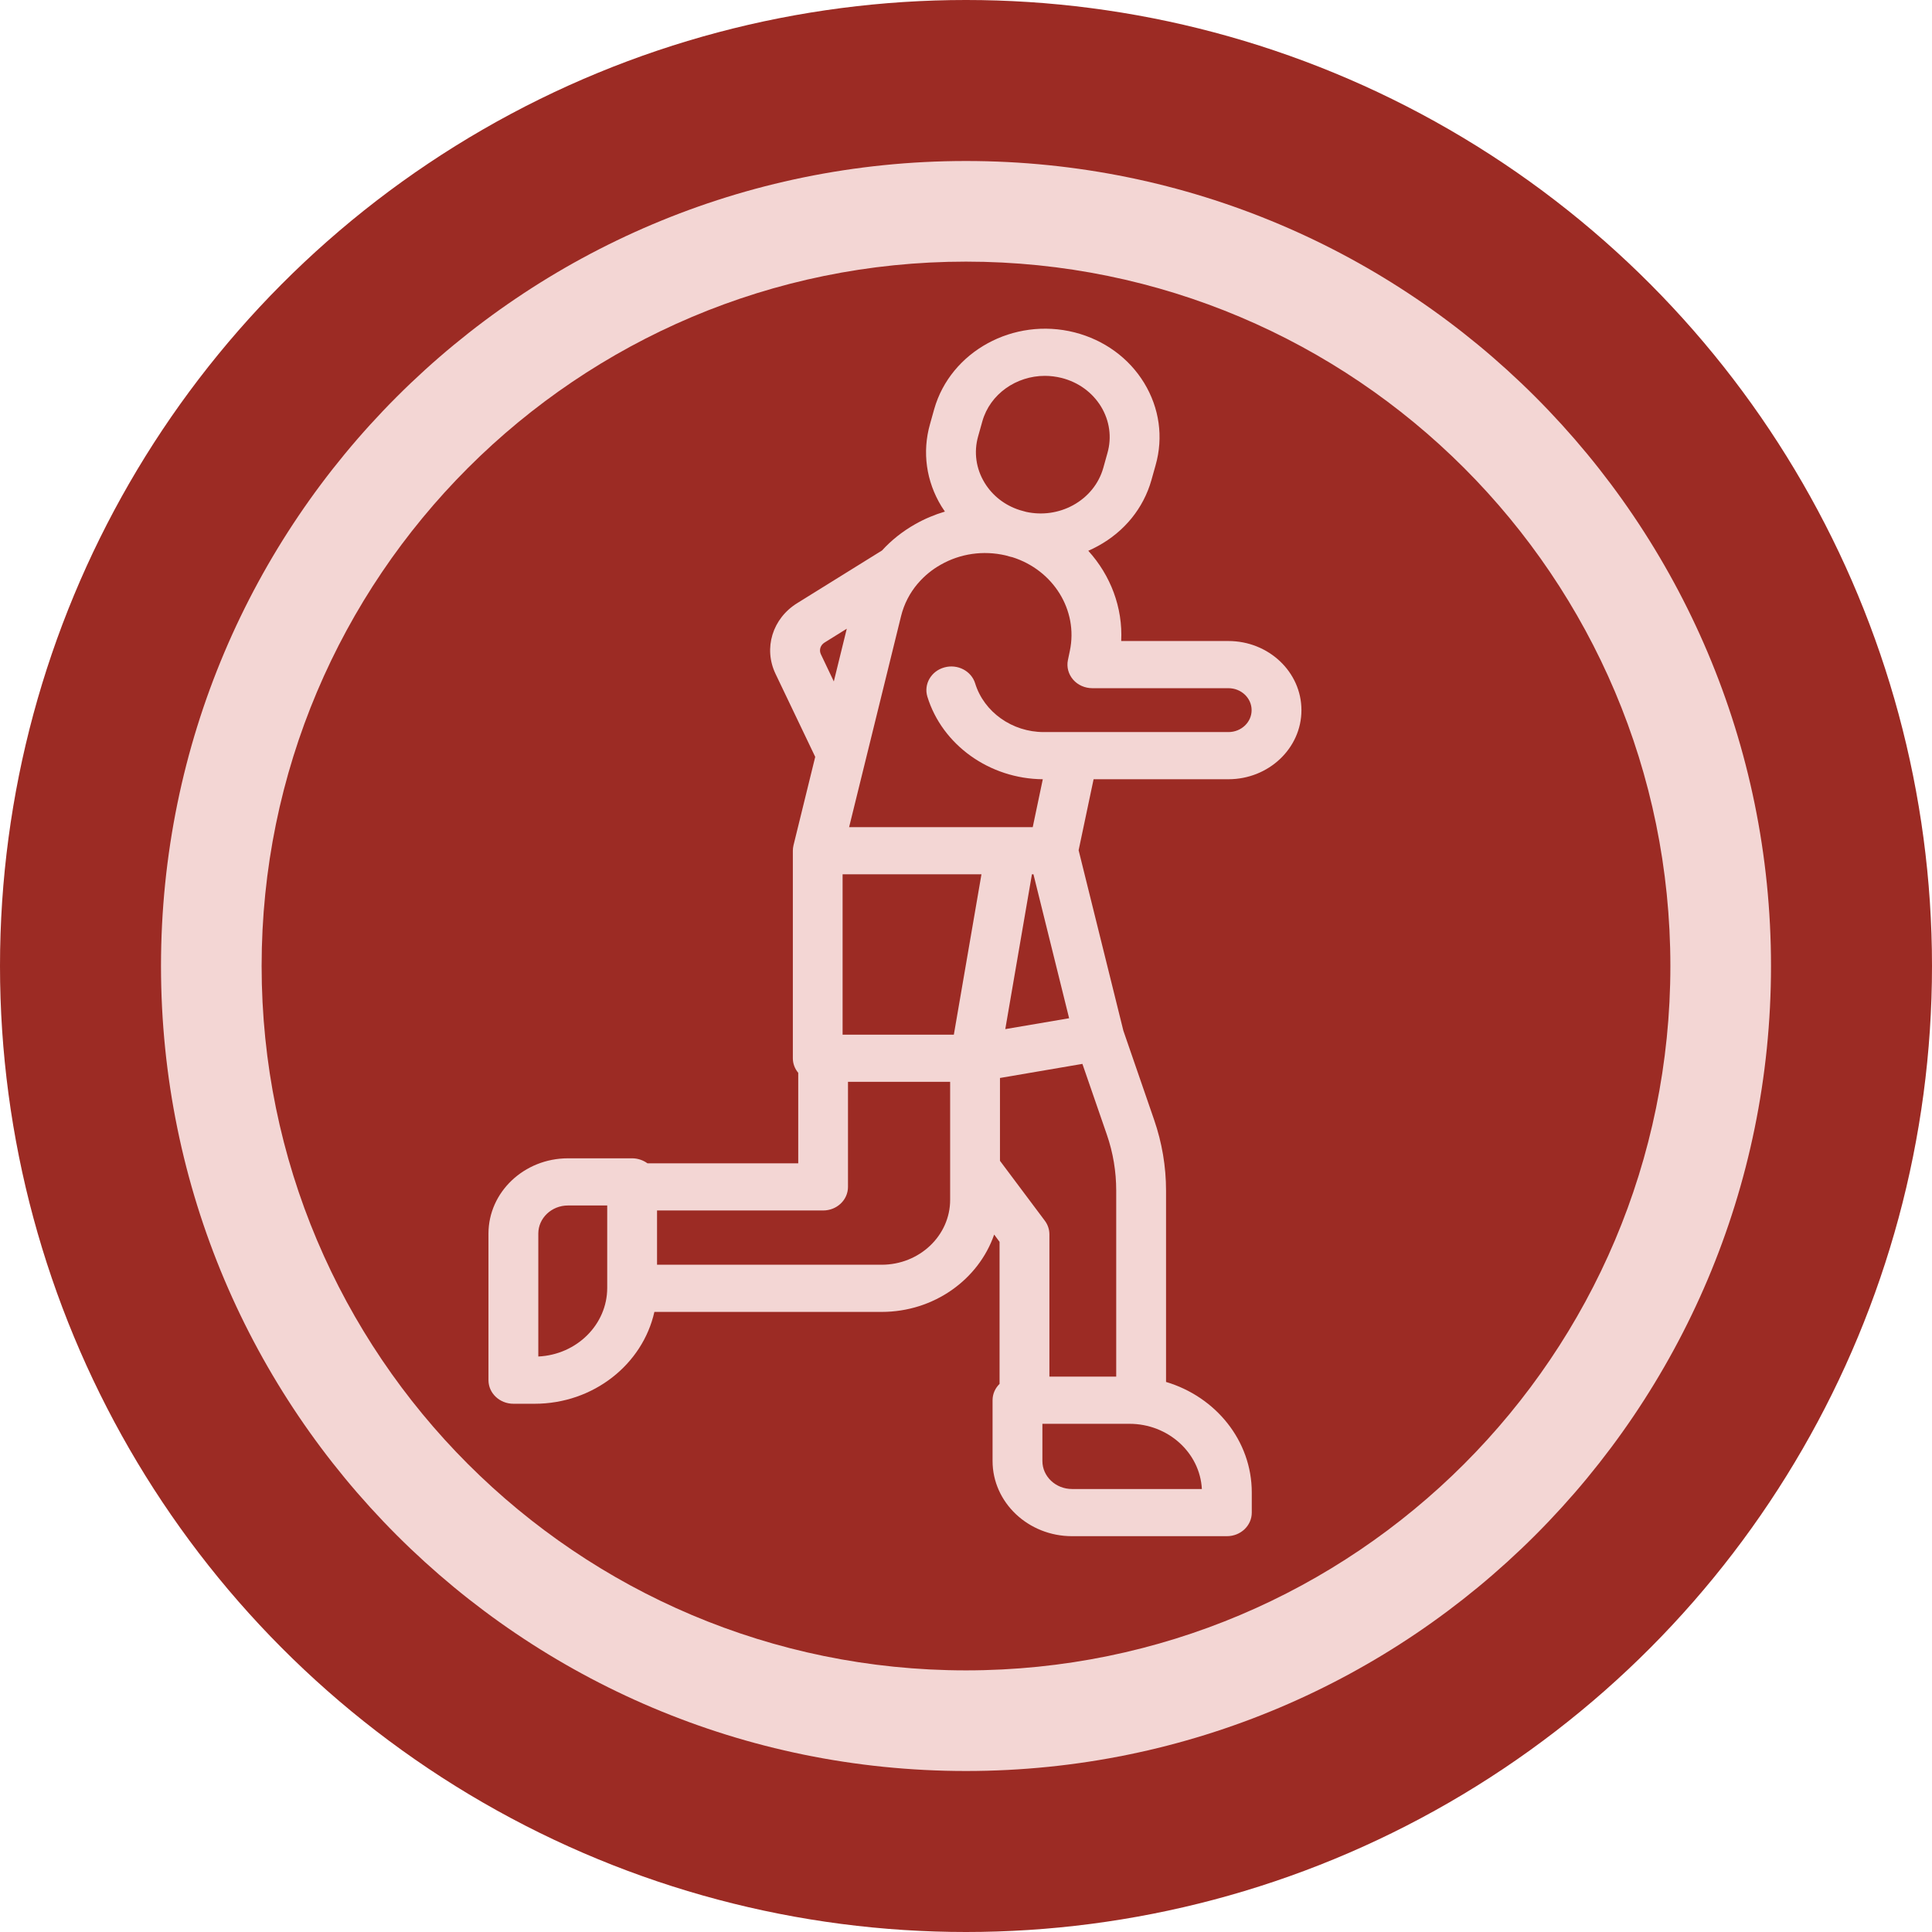
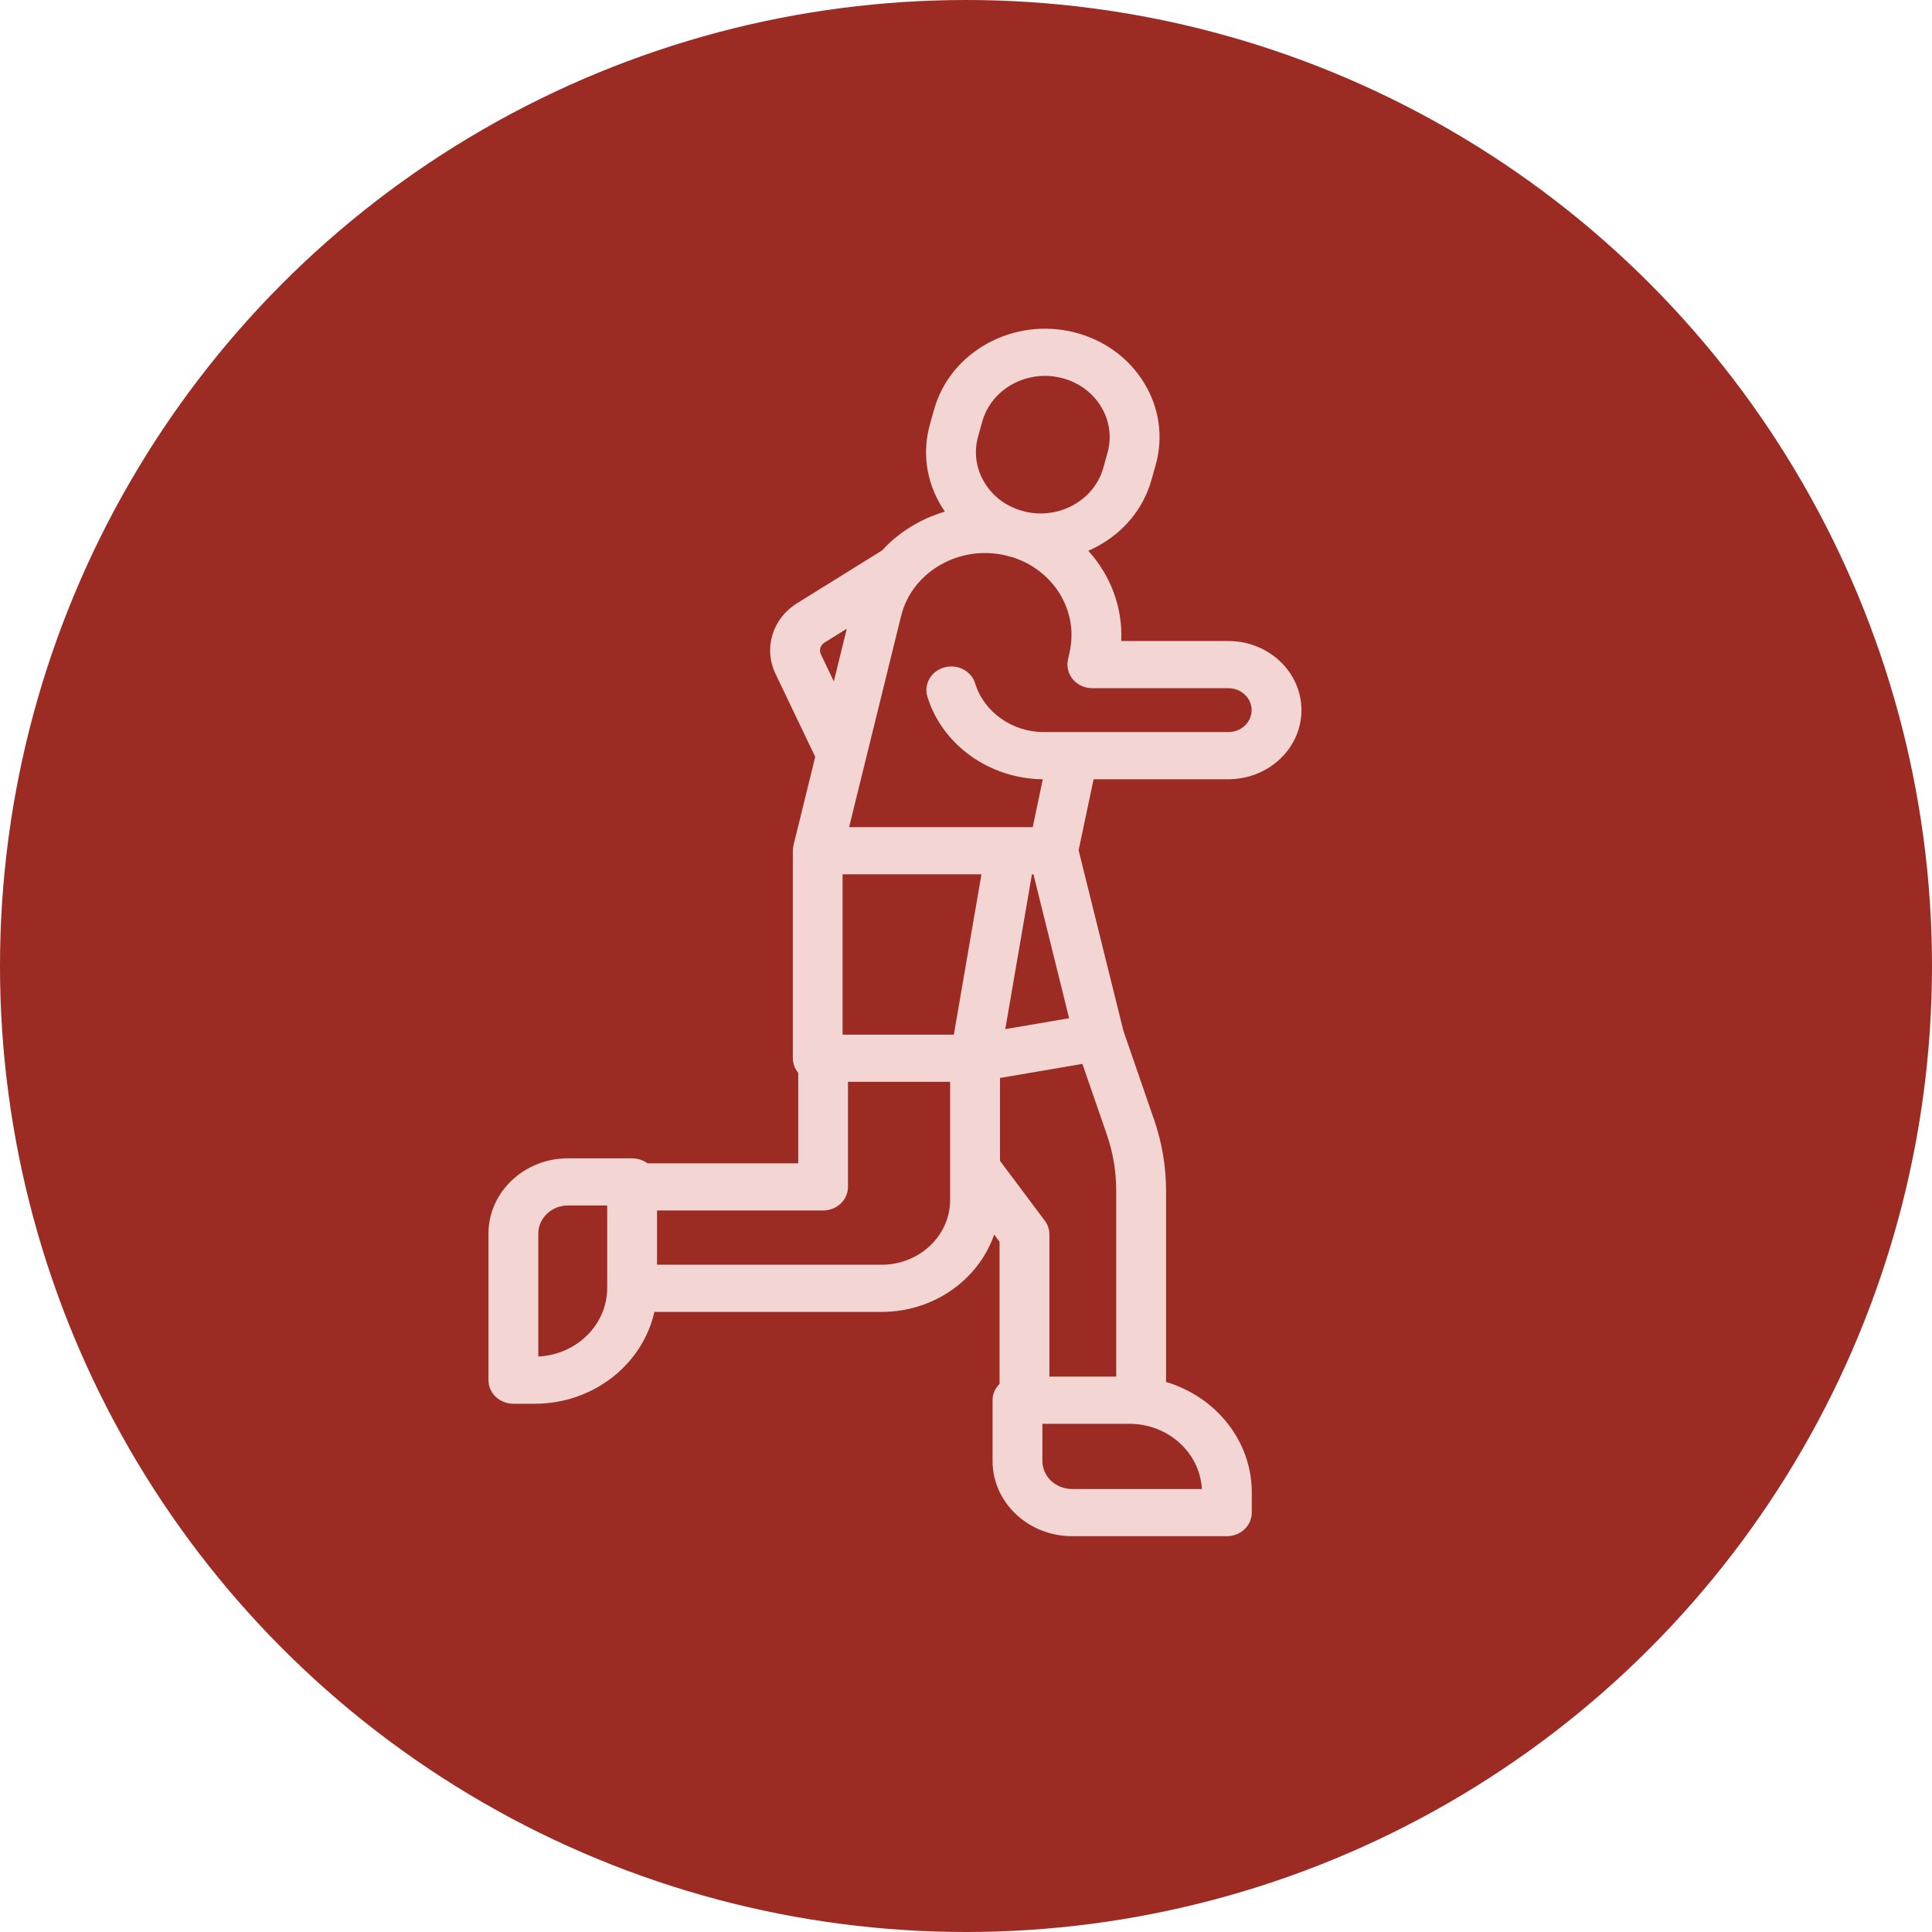
<svg xmlns="http://www.w3.org/2000/svg" width="24" height="24" viewBox="0 0 24 24" fill="none">
  <circle cx="12" cy="12" r="12" fill="#9C2B24" />
  <path fill-rule="evenodd" clip-rule="evenodd" d="M16.167 8.822C16.167 9.295 15.76 9.68 15.26 9.68H13.585L13.399 10.562L13.955 12.804L14.337 13.911C14.435 14.195 14.485 14.491 14.485 14.79V17.167C15.102 17.351 15.55 17.897 15.55 18.54V18.79C15.55 18.952 15.412 19.083 15.241 19.083H13.317C12.773 19.083 12.33 18.664 12.33 18.149V17.394C12.33 17.315 12.363 17.244 12.417 17.191V15.427L12.35 15.336C12.157 15.893 11.604 16.297 10.952 16.297H8.129C7.983 16.948 7.372 17.438 6.642 17.438H6.378C6.207 17.438 6.068 17.307 6.068 17.145V15.324C6.068 14.809 6.511 14.389 7.055 14.389H7.853C7.924 14.389 7.99 14.413 8.043 14.451H9.916V13.327C9.874 13.277 9.849 13.214 9.849 13.146V10.568C9.849 10.545 9.852 10.523 9.857 10.502L9.857 10.501L10.127 9.402L9.634 8.371C9.482 8.053 9.595 7.683 9.904 7.492L10.957 6.838C11.073 6.711 11.211 6.601 11.368 6.512C11.486 6.445 11.61 6.393 11.738 6.355C11.723 6.334 11.709 6.312 11.695 6.29C11.505 5.978 11.454 5.615 11.553 5.268L11.605 5.082C11.809 4.365 12.591 3.937 13.349 4.129C13.716 4.223 14.023 4.446 14.213 4.757C14.403 5.069 14.454 5.432 14.355 5.78L14.303 5.965C14.204 6.313 13.969 6.603 13.639 6.783C13.6 6.805 13.56 6.824 13.519 6.842C13.796 7.147 13.949 7.547 13.928 7.963H15.26C15.76 7.963 16.167 8.348 16.167 8.822ZM12.203 5.234L12.151 5.419C12.095 5.616 12.124 5.821 12.231 5.997C12.329 6.158 12.482 6.277 12.666 6.336L12.67 6.337L12.672 6.338L12.676 6.339C12.7 6.345 12.725 6.352 12.748 6.359C12.947 6.402 13.152 6.373 13.33 6.276C13.516 6.174 13.649 6.01 13.705 5.814L13.757 5.628C13.813 5.432 13.784 5.226 13.677 5.05C13.569 4.874 13.396 4.748 13.188 4.695C13.119 4.678 13.049 4.669 12.98 4.669C12.625 4.669 12.299 4.894 12.203 5.234ZM12.49 6.899C12.513 6.906 12.536 6.912 12.559 6.918L12.574 6.921C13.084 7.081 13.396 7.58 13.29 8.085L13.266 8.2C13.248 8.286 13.272 8.375 13.331 8.443C13.389 8.51 13.477 8.549 13.57 8.549H15.26C15.419 8.549 15.548 8.671 15.548 8.822C15.548 8.972 15.419 9.094 15.26 9.094H12.965C12.574 9.094 12.224 8.846 12.114 8.49C12.067 8.335 11.895 8.245 11.731 8.291C11.567 8.336 11.473 8.499 11.52 8.654C11.705 9.255 12.294 9.675 12.954 9.68L12.829 10.275H10.548L11.193 7.655C11.23 7.504 11.301 7.367 11.4 7.25L11.404 7.247L11.409 7.24C11.486 7.152 11.579 7.075 11.686 7.015C11.93 6.876 12.215 6.836 12.49 6.899ZM13.866 14.79C13.866 14.553 13.827 14.318 13.749 14.093L13.446 13.216L12.422 13.391V14.42L12.979 15.164C13.016 15.213 13.036 15.273 13.036 15.333V17.101H13.866V14.79ZM10.467 12.853V10.861H12.192L11.849 12.853H10.467ZM13.281 12.649L12.838 10.861H12.819L12.488 12.784L13.281 12.649ZM10.198 8.129C10.172 8.076 10.191 8.014 10.243 7.982L10.519 7.81L10.358 8.465L10.198 8.129ZM6.687 15.324V16.851C7.163 16.829 7.543 16.455 7.543 15.999V14.975H7.055C6.852 14.975 6.687 15.132 6.687 15.324ZM10.952 15.711H8.162V15.037H10.225C10.396 15.037 10.534 14.906 10.534 14.744V13.439H11.803V14.905C11.803 15.35 11.421 15.711 10.952 15.711ZM13.317 18.497H14.93C14.906 18.047 14.512 17.687 14.03 17.687H12.949V18.149C12.949 18.341 13.114 18.497 13.317 18.497Z" fill="#F3D6D4" />
-   <path fill-rule="evenodd" clip-rule="evenodd" d="M22 12C22 6.477 17.523 2 12 2C6.477 2 2 6.477 2 12C2 17.523 6.477 22 12 22C17.523 22 22 17.523 22 12ZM3.25 12C3.25 7.168 7.168 3.25 12 3.25C16.832 3.25 20.75 7.168 20.75 12C20.75 16.832 16.832 20.75 12 20.75C7.168 20.75 3.25 16.832 3.25 12Z" fill="#F3D6D4" />
</svg>